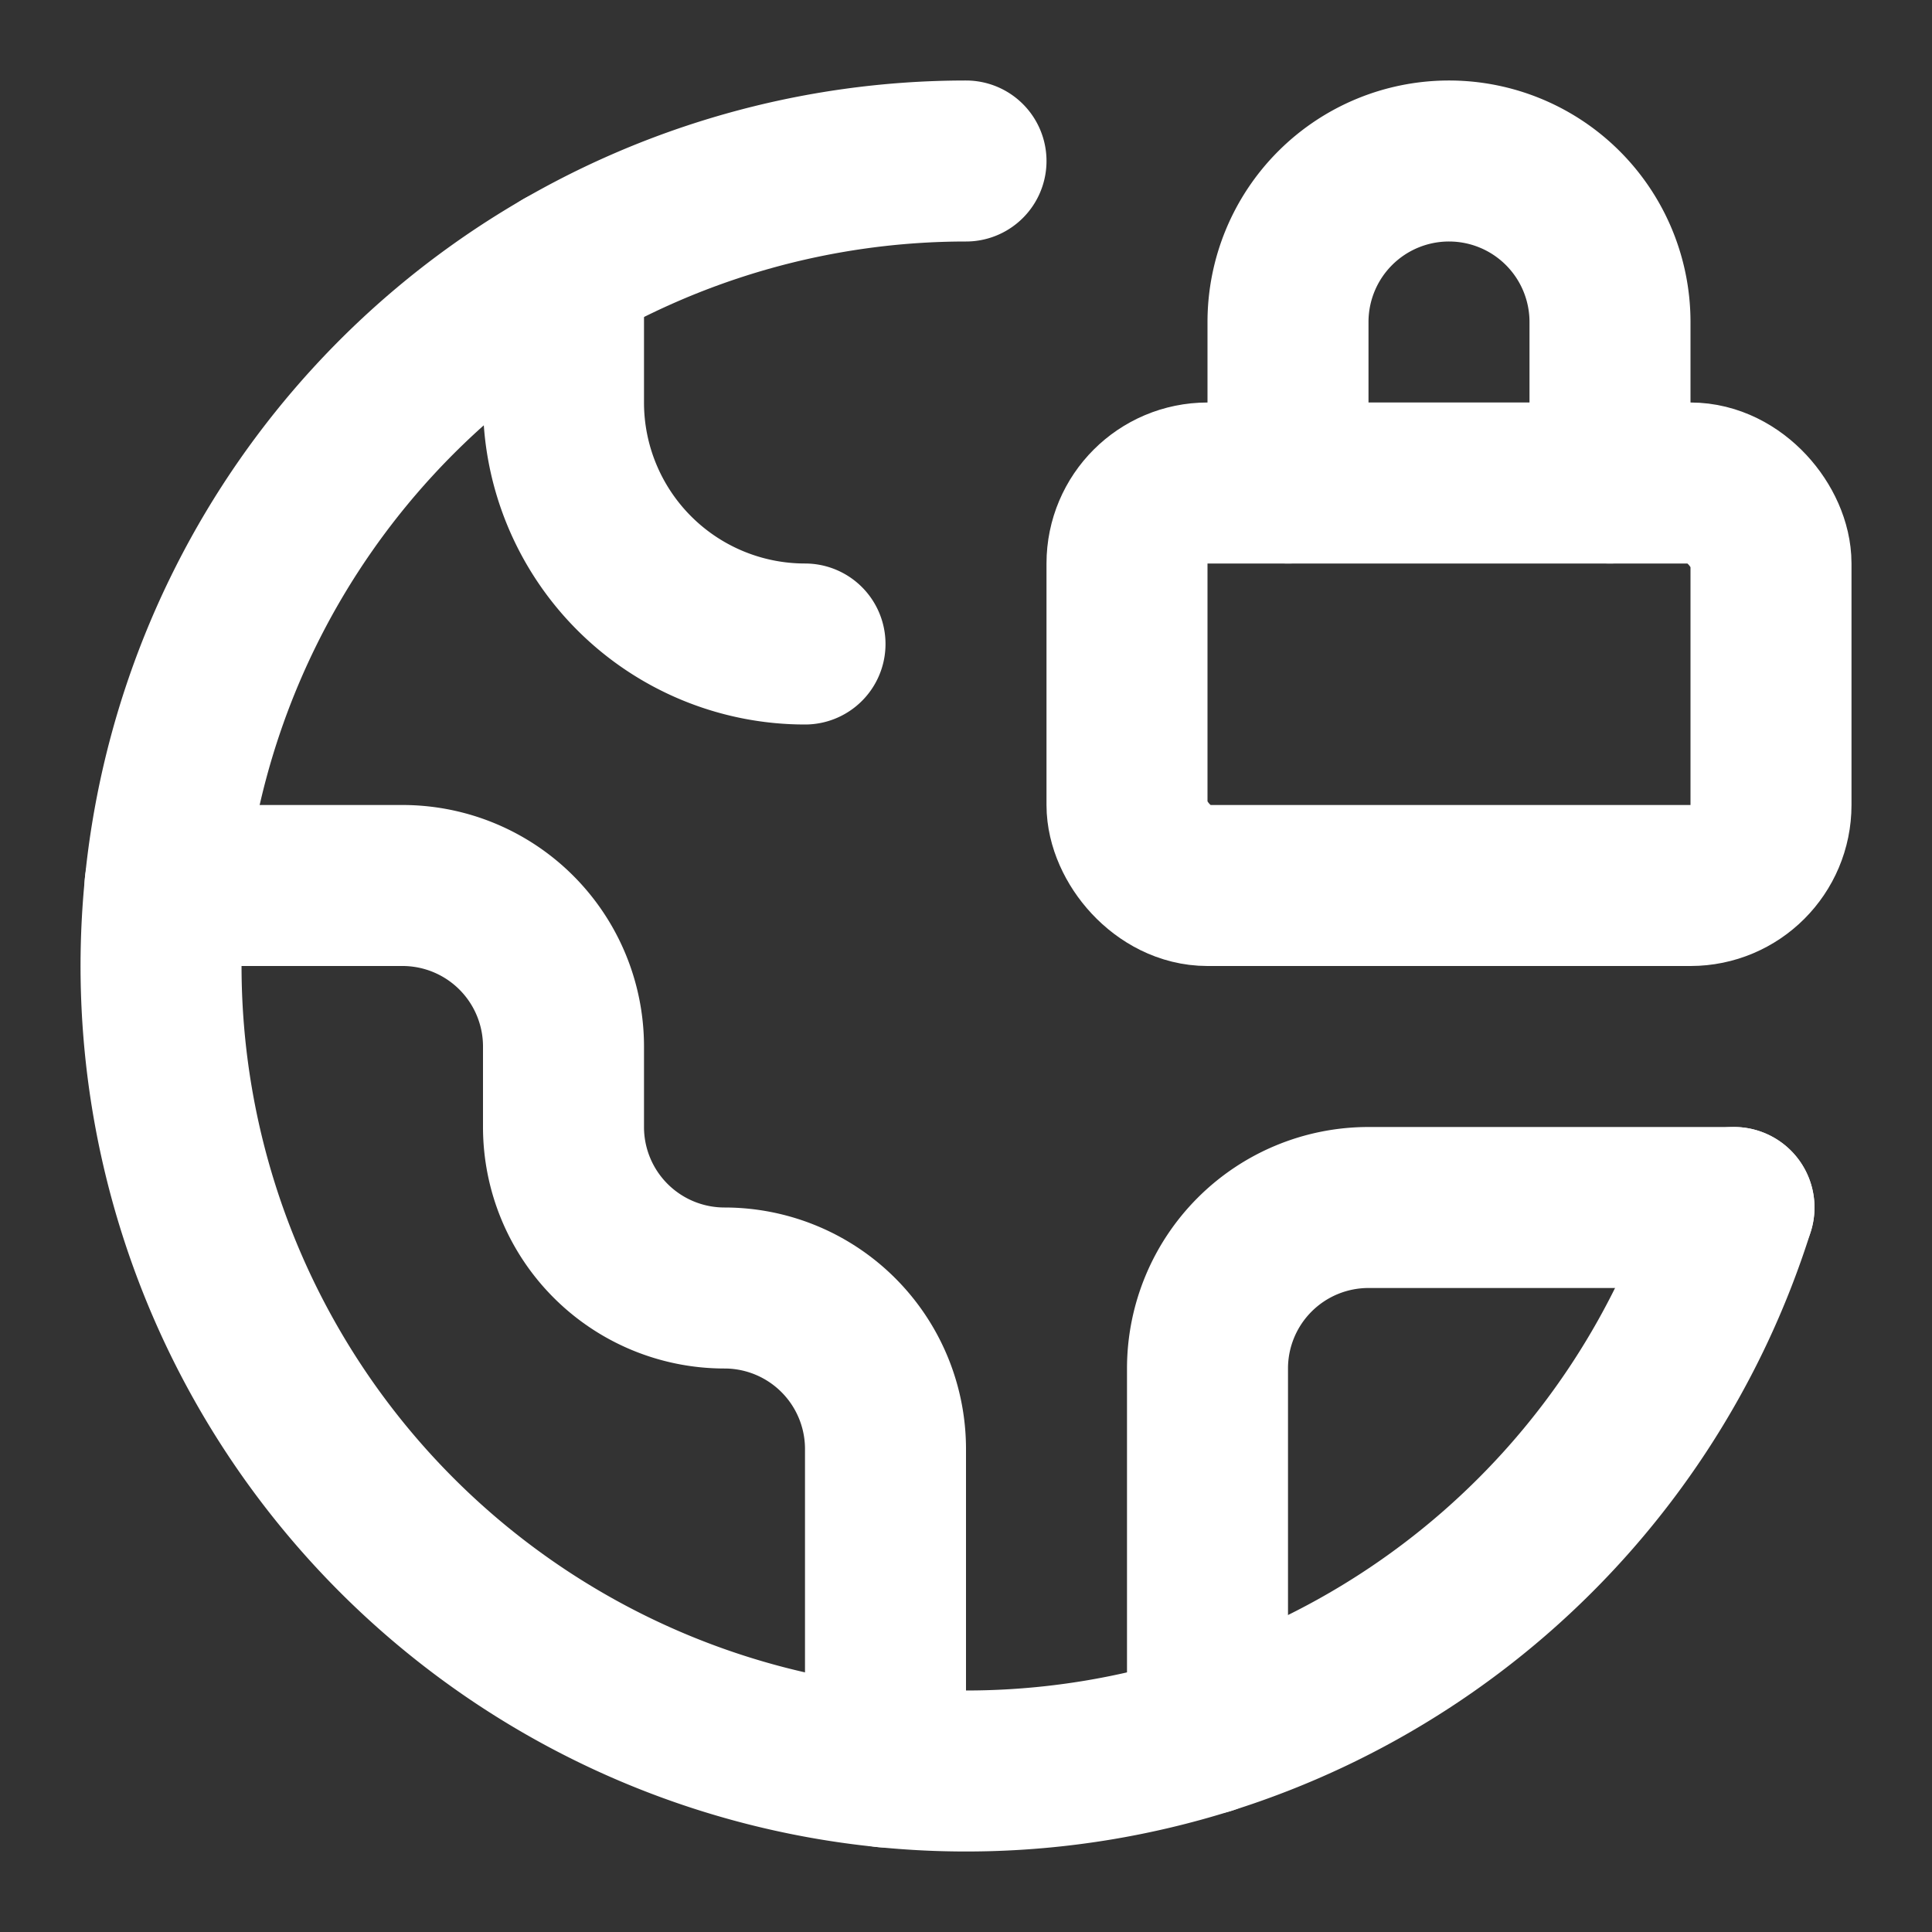
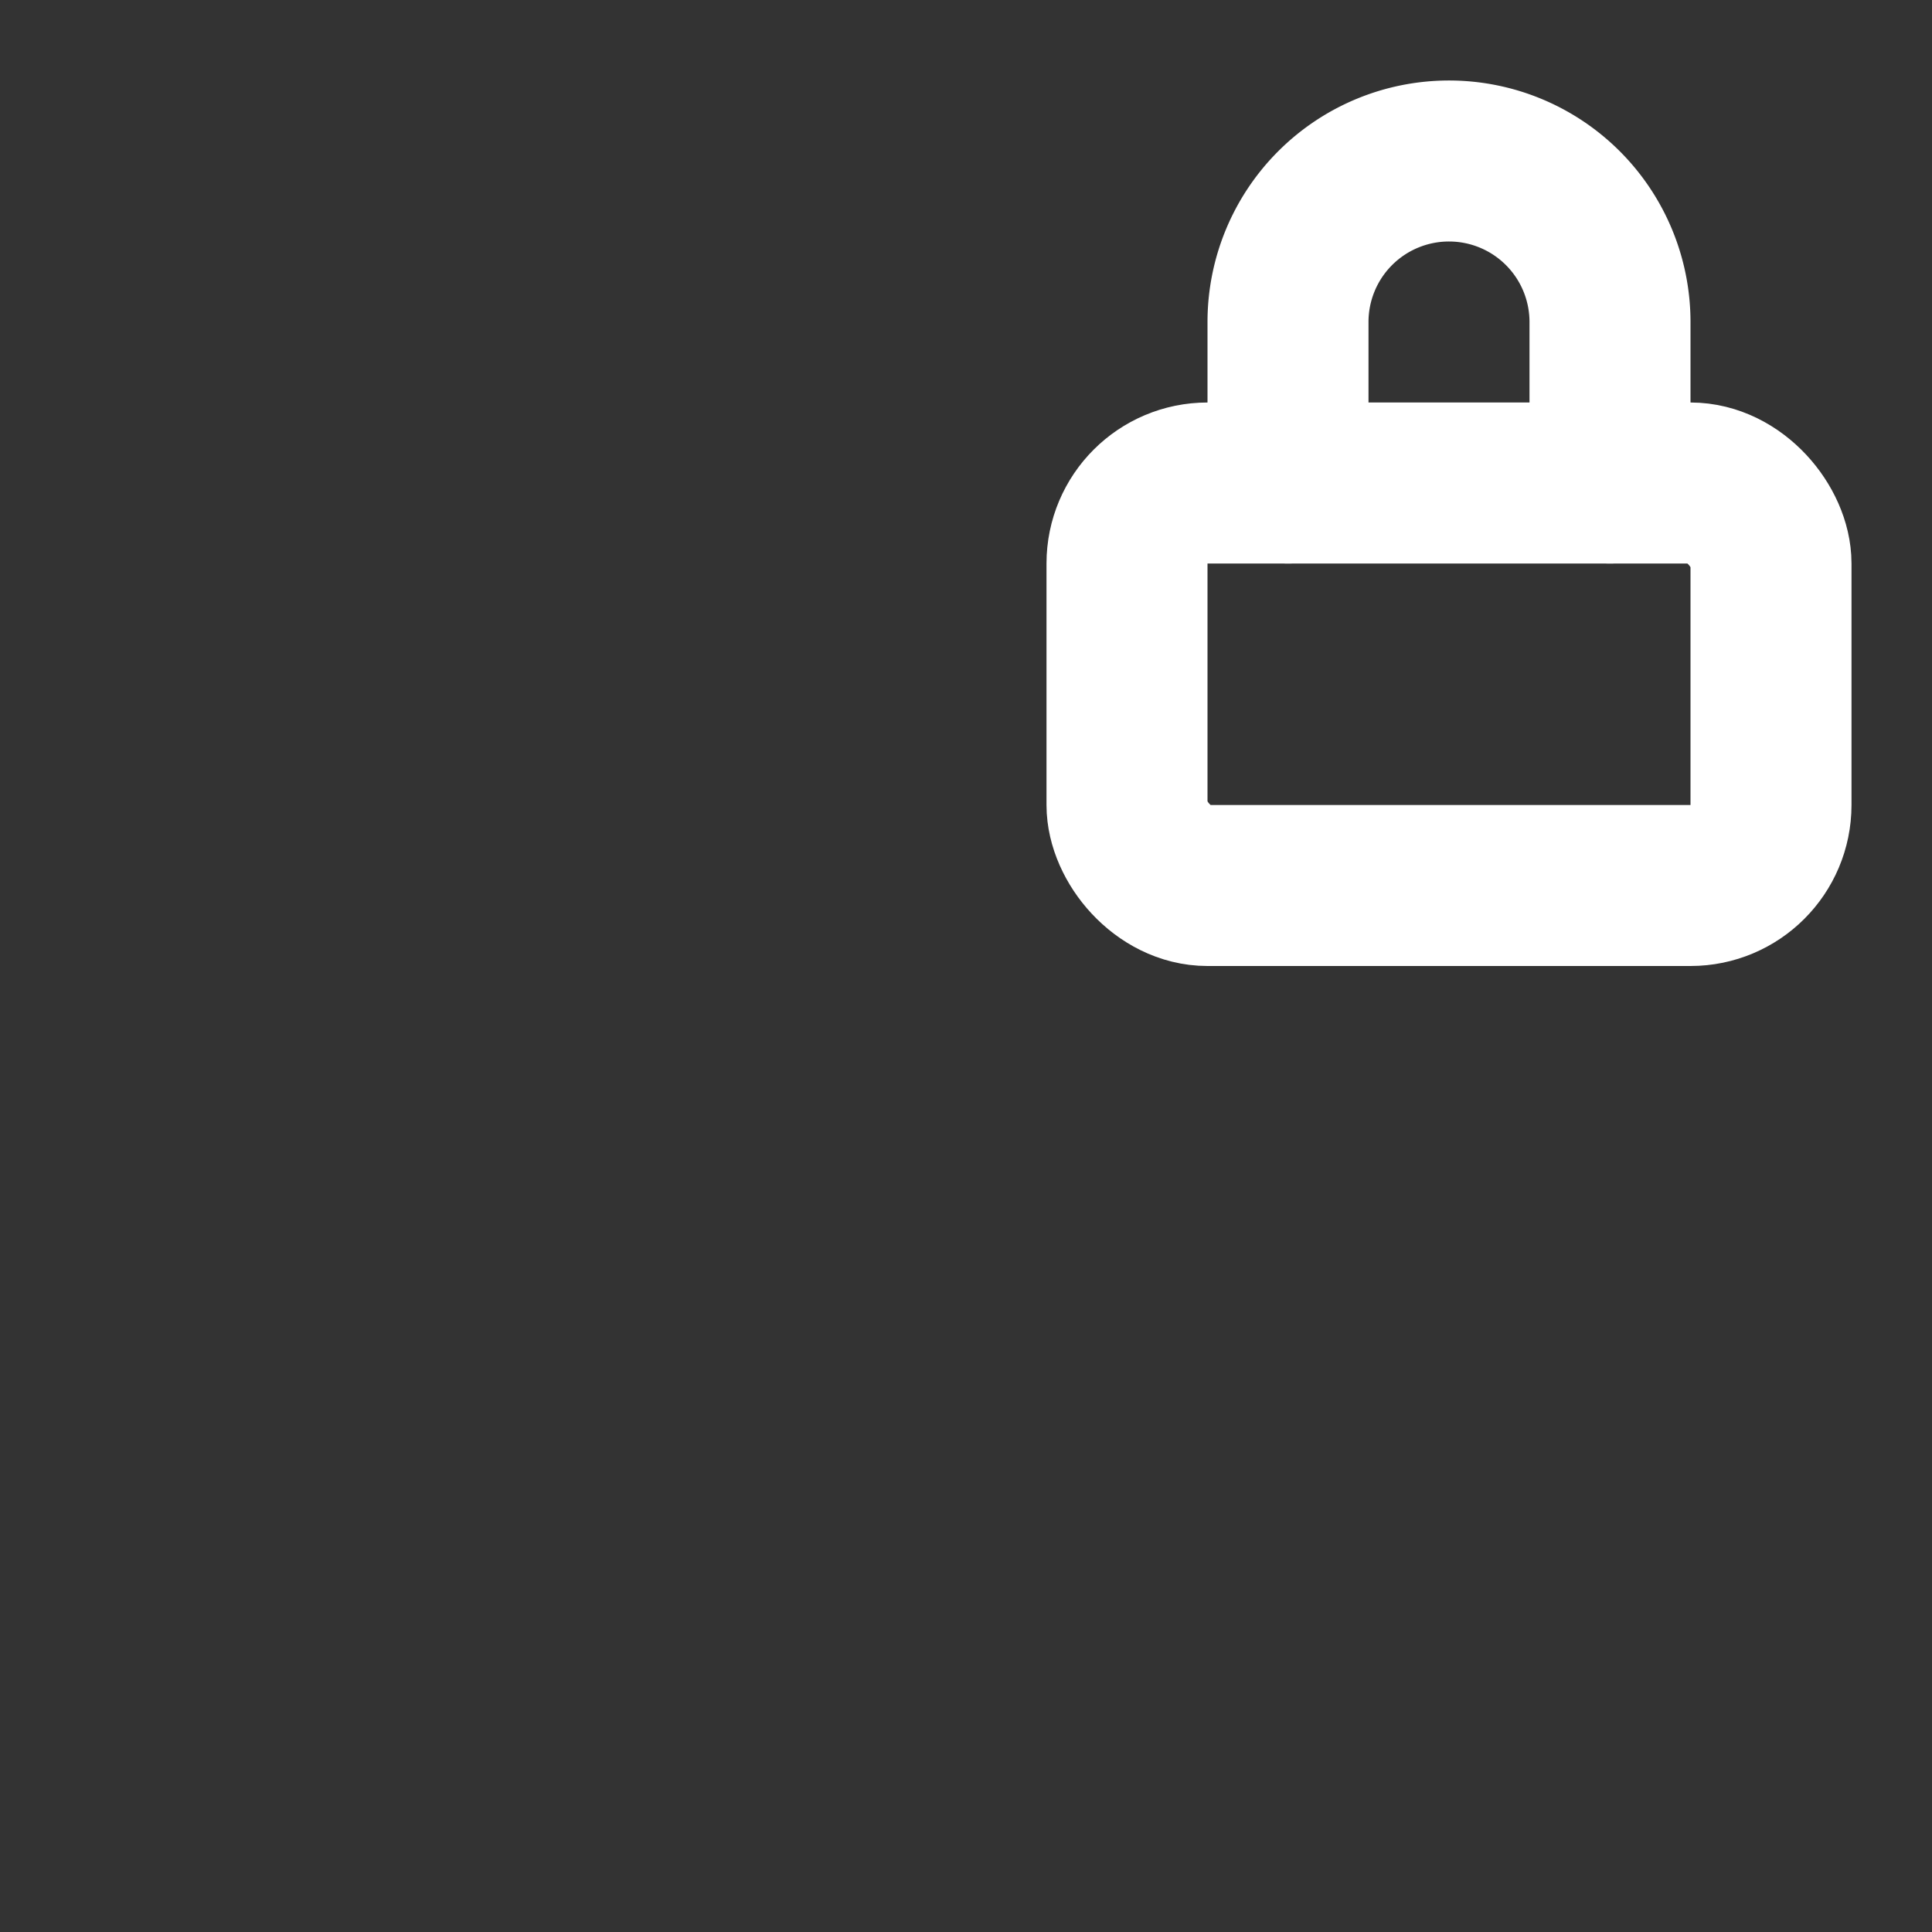
<svg xmlns="http://www.w3.org/2000/svg" class="lucide lucide-earth-lock" stroke-linejoin="round" stroke-linecap="round" stroke-width="2" stroke="#FFF" fill="none" viewBox="0 0 24 24" height="24" width="24">
  <rect x="0" y="0" width="24" height="24" fill="#333333" stroke="none" />
-   <path d="M7 3.34V5a3 3 0 0 0 3 3" />
-   <path d="M11 21.95V18a2 2 0 0 0-2-2 2 2 0 0 1-2-2v-1a2 2 0 0 0-2-2H2.05" />
-   <path d="M21.54 15H17a2 2 0 0 0-2 2v4.54" />
-   <path d="M12 2a10 10 0 1 0 9.54 13" />
  <path d="M20 6V4a2 2 0 1 0-4 0v2" />
  <rect rx="1" y="6" x="14" height="5" width="8" />
</svg>